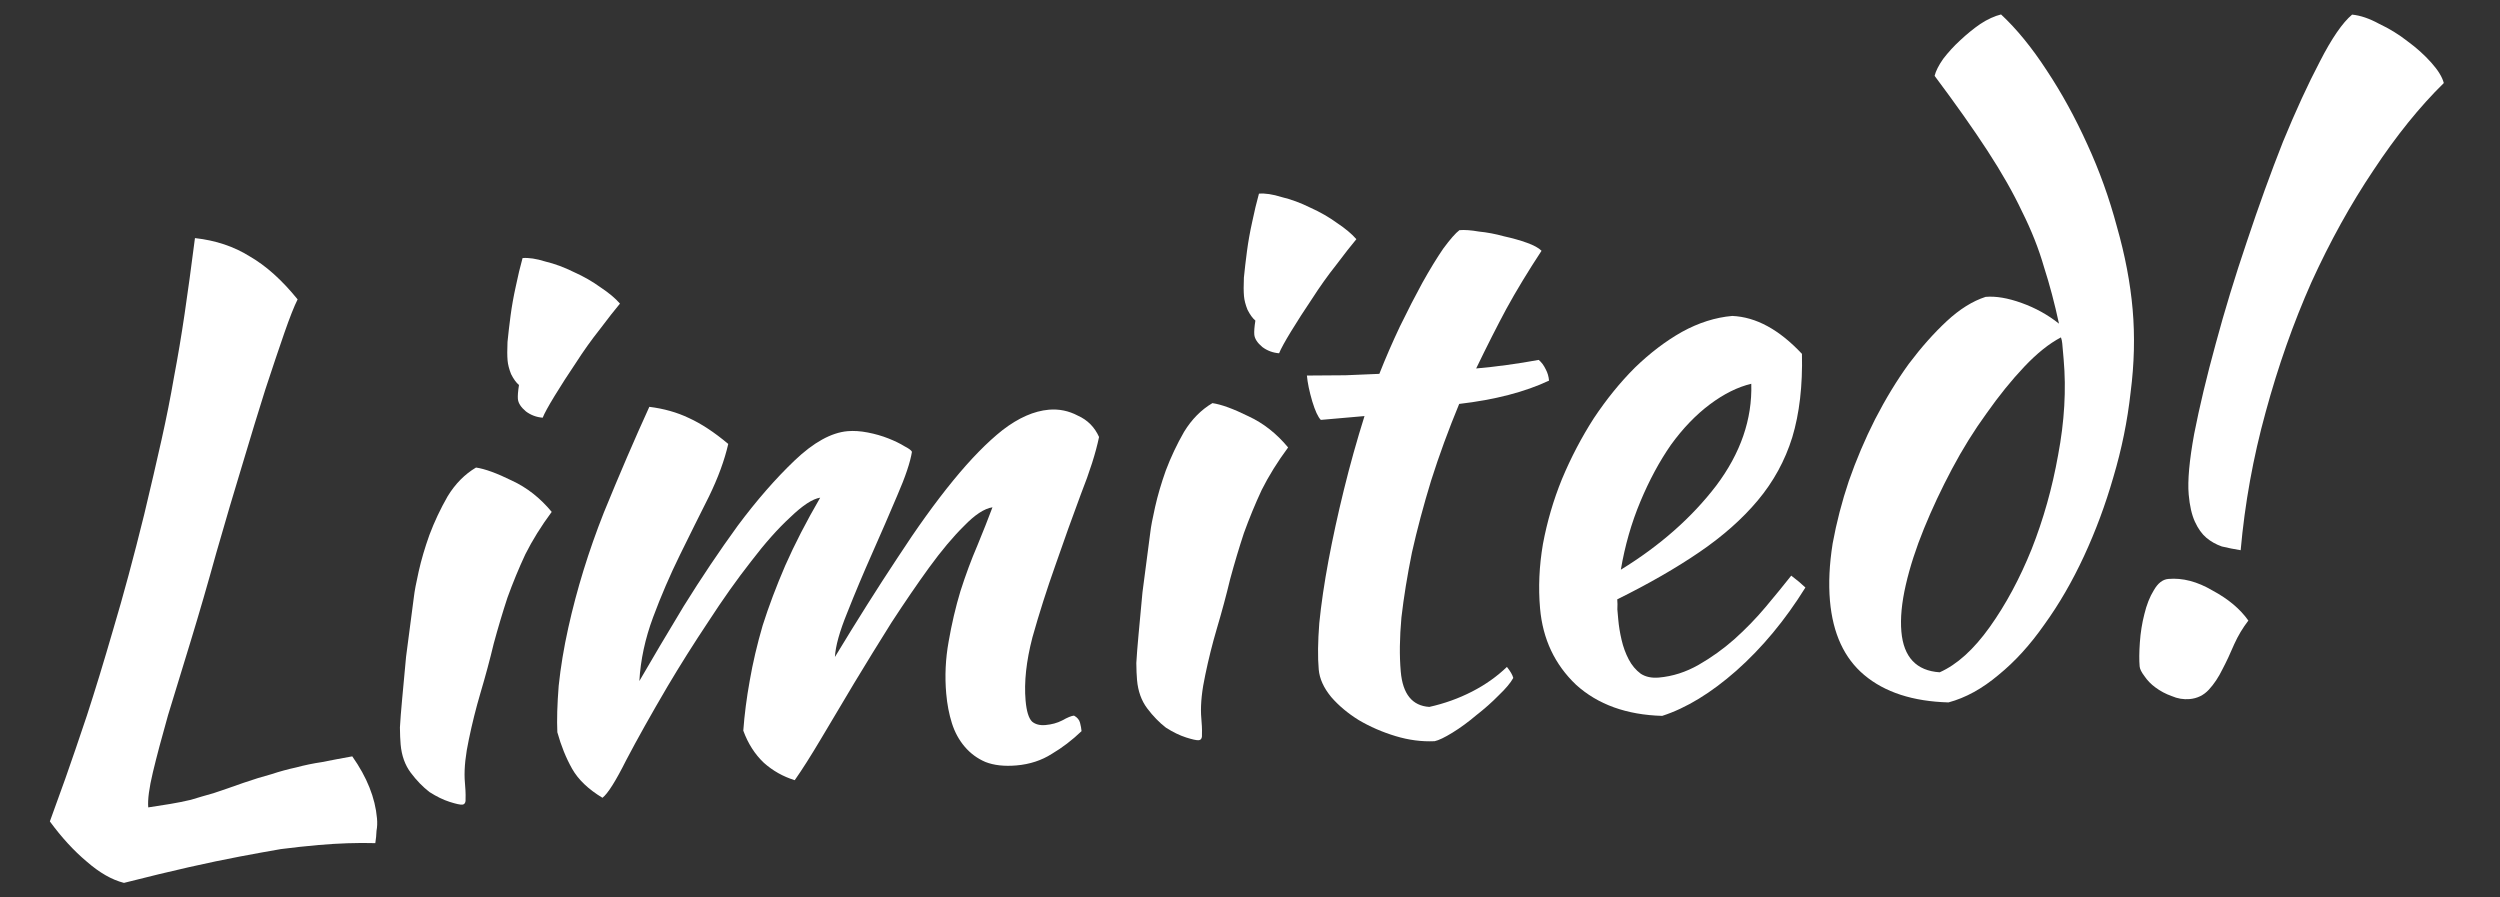
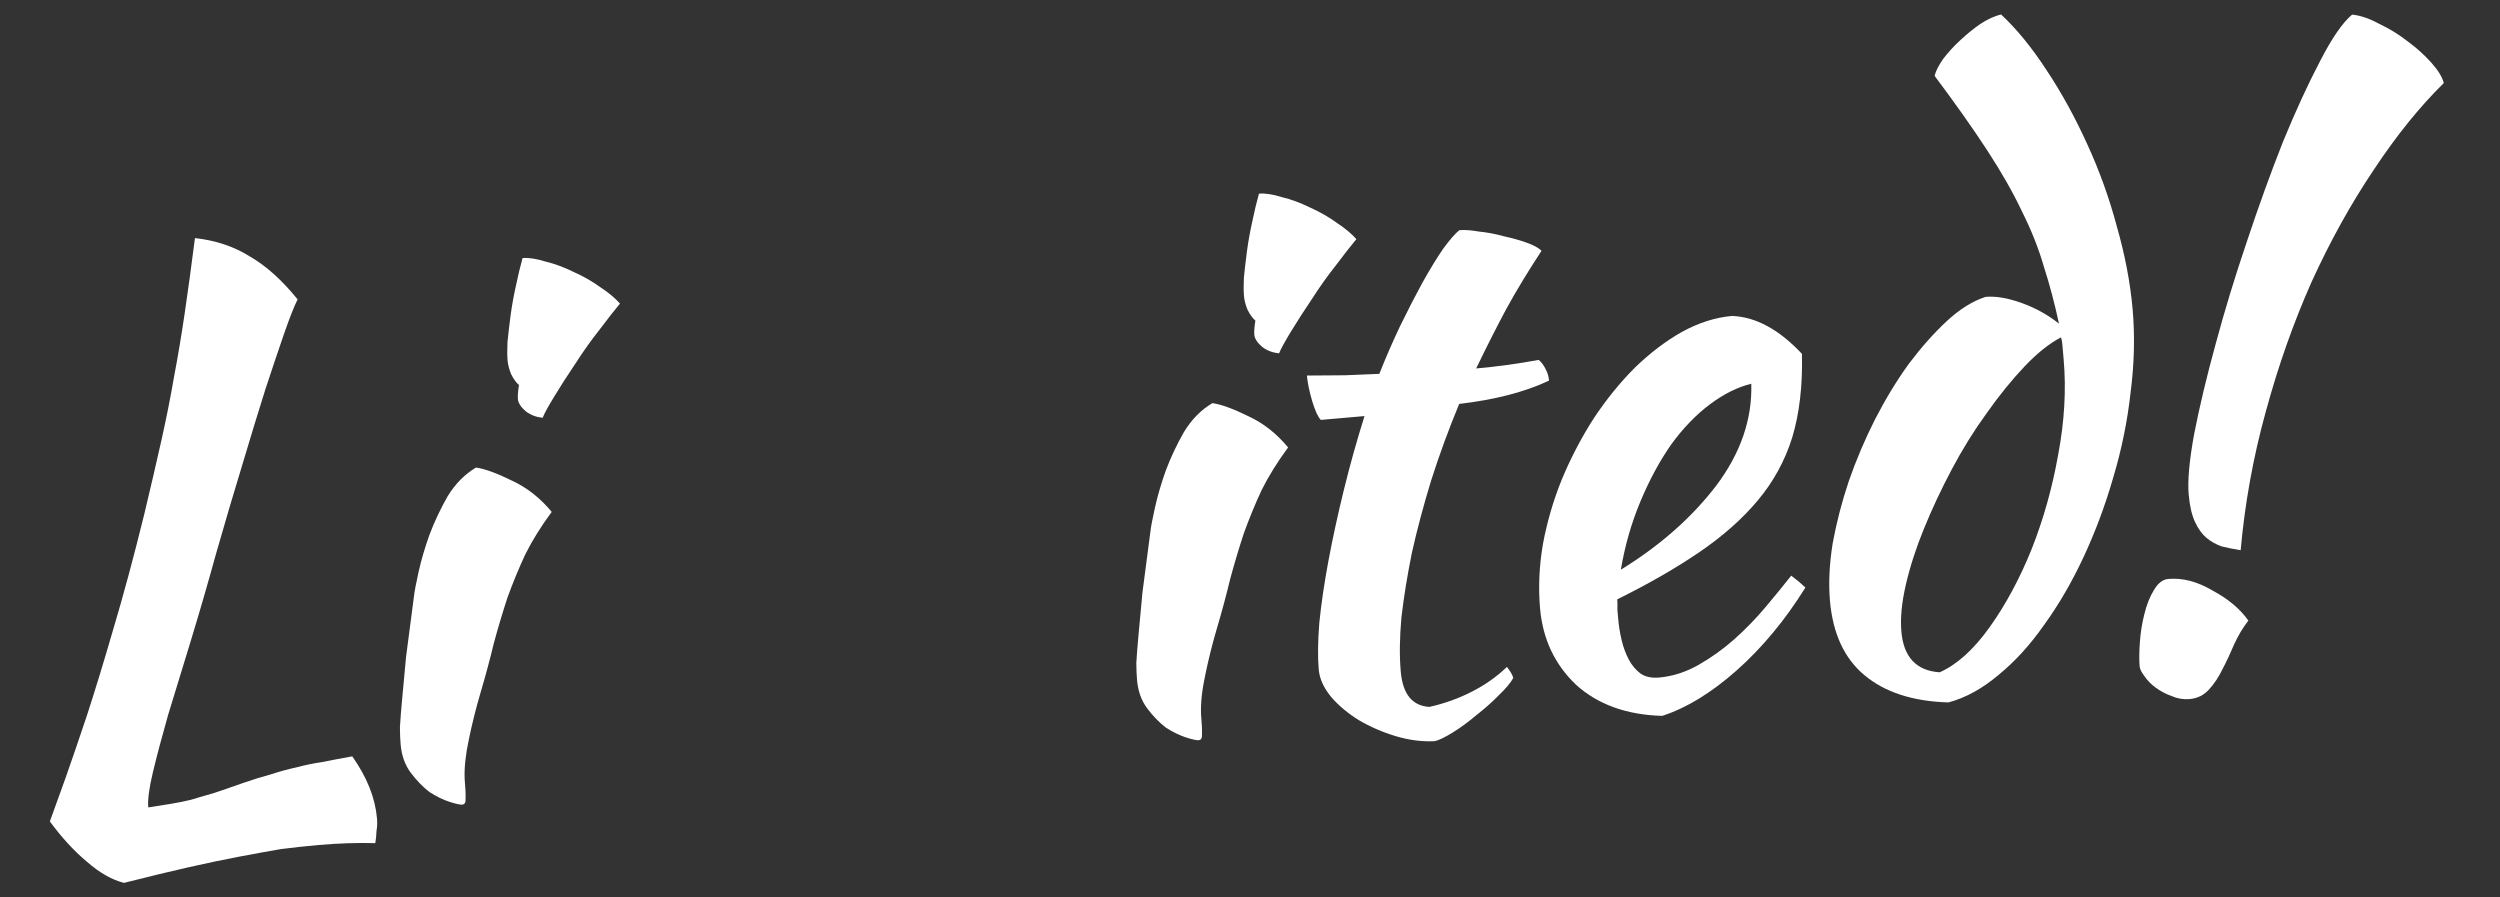
<svg xmlns="http://www.w3.org/2000/svg" width="234" height="84" viewBox="0 0 234 84" fill="none">
  <rect x="0" y="0" width="234" height="84" fill="#333333" stroke="none" />
  <path d="M204.862 46.288C204.749 44.997 204.92 43.103 205.376 40.606C205.876 38.057 206.546 35.252 207.386 32.191C208.223 29.082 209.196 25.889 210.307 22.612C211.413 19.287 212.538 16.177 213.682 13.282C214.874 10.383 216.028 7.873 217.143 5.752C218.254 3.583 219.259 2.121 220.157 1.368C220.934 1.445 221.779 1.732 222.69 2.231C223.644 2.677 224.535 3.226 225.363 3.876C226.187 4.479 226.919 5.137 227.56 5.852C228.2 6.567 228.594 7.207 228.74 7.773C226.477 9.994 224.281 12.716 222.154 15.938C220.023 19.111 218.088 22.605 216.35 26.419C214.659 30.229 213.231 34.281 212.065 38.575C210.894 42.821 210.115 47.13 209.726 51.5C209.14 51.407 208.551 51.29 207.961 51.149C207.414 50.956 206.933 50.684 206.517 50.336C206.101 49.986 205.744 49.488 205.446 48.839C205.148 48.191 204.954 47.34 204.862 46.288ZM204.946 65.434C204.373 65.484 203.81 65.389 203.259 65.148C202.712 64.955 202.207 64.686 201.743 64.341C201.331 64.04 200.987 63.684 200.71 63.275C200.438 62.913 200.291 62.613 200.27 62.374C200.22 61.8 200.227 61.052 200.291 60.131C200.355 59.21 200.494 58.331 200.71 57.493C200.922 56.607 201.218 55.858 201.598 55.247C201.974 54.588 202.425 54.235 202.951 54.189C204.29 54.072 205.67 54.433 207.093 55.272C208.559 56.059 209.677 56.997 210.447 58.086C209.928 58.758 209.486 59.495 209.123 60.298C208.764 61.149 208.398 61.928 208.026 62.635C207.659 63.39 207.233 64.029 206.749 64.553C206.264 65.078 205.664 65.371 204.946 65.434Z" fill="white" />
  <path d="M185.852 27.787C186.809 27.703 187.934 27.894 189.227 28.359C190.52 28.824 191.685 29.469 192.721 30.294C192.314 28.402 191.847 26.636 191.318 24.996C190.832 23.304 190.152 21.58 189.275 19.826C188.447 18.068 187.365 16.163 186.029 14.111C184.693 12.06 183.043 9.723 181.079 7.1C181.185 6.657 181.452 6.128 181.88 5.512C182.356 4.892 182.883 4.316 183.463 3.784C184.087 3.199 184.716 2.686 185.352 2.245C186.036 1.8 186.685 1.502 187.298 1.352C188.766 2.717 190.197 4.471 191.589 6.614C192.977 8.709 194.238 11.008 195.372 13.511C196.503 15.966 197.426 18.535 198.143 21.219C198.907 23.898 199.398 26.481 199.616 28.968C199.833 31.454 199.77 34.038 199.426 36.718C199.13 39.394 198.591 42.043 197.809 44.665C197.07 47.235 196.153 49.7 195.059 52.061C193.964 54.421 192.73 56.553 191.354 58.456C190.027 60.355 188.598 61.925 187.069 63.167C185.543 64.457 183.98 65.317 182.379 65.746C179.047 65.652 176.418 64.798 174.494 63.183C172.622 61.613 171.552 59.297 171.284 56.237C171.142 54.611 171.226 52.821 171.537 50.866C171.896 48.907 172.4 46.96 173.05 45.024C173.743 43.036 174.562 41.109 175.507 39.244C176.496 37.327 177.549 35.596 178.667 34.053C179.833 32.505 181.017 31.173 182.22 30.056C183.423 28.939 184.634 28.182 185.852 27.787ZM181.555 62.927C183.178 62.207 184.741 60.793 186.243 58.686C187.745 56.579 189.05 54.152 190.159 51.405C191.264 48.61 192.091 45.671 192.64 42.587C193.233 39.452 193.406 36.473 193.159 33.652C193.088 32.839 193.044 32.337 193.027 32.146C193.011 31.955 192.97 31.765 192.906 31.578C191.8 32.157 190.652 33.077 189.461 34.337C188.27 35.598 187.096 37.05 185.939 38.693C184.778 40.288 183.701 42.02 182.708 43.89C181.715 45.76 180.842 47.619 180.088 49.468C179.334 51.316 178.765 53.077 178.382 54.748C177.998 56.42 177.86 57.878 177.969 59.121C178.178 61.512 179.374 62.781 181.555 62.927Z" fill="white" />
  <path d="M168.662 33.121C168.731 36.103 168.428 38.707 167.756 40.934C167.079 43.113 165.999 45.087 164.516 46.855C163.076 48.571 161.265 50.175 159.082 51.667C156.9 53.159 154.331 54.636 151.375 56.099C151.4 56.386 151.404 56.699 151.385 57.038C151.41 57.325 151.437 57.636 151.467 57.97C151.521 58.592 151.625 59.233 151.78 59.895C151.934 60.556 152.156 61.163 152.445 61.715C152.734 62.268 153.111 62.717 153.575 63.062C154.034 63.359 154.599 63.478 155.268 63.42C156.559 63.307 157.801 62.909 158.994 62.227C160.187 61.544 161.298 60.748 162.327 59.839C163.399 58.878 164.372 57.877 165.244 56.837C166.161 55.745 166.966 54.759 167.66 53.88C168.176 54.268 168.618 54.639 168.986 54.992C167.085 58.05 164.927 60.647 162.512 62.786C160.141 64.873 157.831 66.279 155.582 67.006C152.249 66.912 149.562 65.943 147.522 64.098C145.525 62.2 144.401 59.817 144.15 56.948C143.978 54.988 144.068 52.98 144.418 50.926C144.812 48.82 145.405 46.792 146.199 44.844C147.035 42.843 148.026 40.95 149.171 39.163C150.363 37.372 151.646 35.79 153.02 34.417C154.441 33.04 155.91 31.924 157.425 31.069C158.988 30.209 160.558 29.71 162.136 29.572C164.361 29.667 166.536 30.85 168.662 33.121ZM163.92 35.921C162.646 36.225 161.353 36.868 160.042 37.85C158.73 38.833 157.516 40.095 156.398 41.639C155.328 43.178 154.375 44.947 153.538 46.948C152.701 48.949 152.092 51.074 151.711 53.324C155.369 51.076 158.344 48.455 160.635 45.46C162.923 42.417 164.018 39.237 163.92 35.921Z" fill="white" />
  <path d="M123.629 39.302C123.365 39.036 123.098 38.457 122.827 37.565C122.552 36.625 122.385 35.821 122.327 35.151C123.578 35.138 124.782 35.129 125.938 35.125C127.09 35.072 128.146 35.028 129.106 34.992C129.698 33.495 130.34 32.017 131.031 30.559C131.767 29.049 132.467 27.687 133.131 26.473C133.84 25.206 134.493 24.137 135.091 23.266C135.737 22.39 136.241 21.816 136.603 21.543C137.081 21.502 137.687 21.545 138.421 21.673C139.199 21.75 139.983 21.898 140.773 22.118C141.559 22.29 142.275 22.493 142.922 22.725C143.569 22.958 144.024 23.207 144.288 23.473C143.013 25.416 141.918 27.222 141.004 28.892C140.134 30.51 139.189 32.375 138.169 34.488C139.125 34.404 140.08 34.297 141.032 34.165C142.032 34.03 143.03 33.87 144.025 33.687C144.285 33.905 144.504 34.199 144.681 34.569C144.854 34.891 144.957 35.243 144.99 35.626C142.722 36.692 139.919 37.419 136.58 37.807C135.586 40.207 134.711 42.596 133.955 44.975C133.243 47.302 132.644 49.547 132.159 51.709C131.722 53.868 131.393 55.896 131.174 57.794C131.002 59.689 130.981 61.377 131.111 62.859C131.295 64.963 132.186 66.066 133.785 66.167C135.203 65.85 136.535 65.372 137.78 64.733C139.025 64.094 140.114 63.324 141.047 62.424C141.371 62.829 141.57 63.173 141.643 63.456C141.394 63.911 140.936 64.457 140.268 65.094C139.649 65.726 138.956 66.341 138.189 66.938C137.427 67.583 136.679 68.13 135.948 68.579C135.216 69.029 134.661 69.294 134.283 69.376C133.083 69.432 131.865 69.274 130.628 68.9C129.39 68.527 128.238 68.025 127.171 67.396C126.152 66.762 125.294 66.042 124.597 65.236C123.896 64.382 123.508 63.525 123.433 62.664C123.332 61.516 123.35 60.069 123.486 58.322C123.666 56.524 123.953 54.572 124.347 52.465C124.741 50.359 125.222 48.148 125.791 45.834C126.359 43.52 127.002 41.223 127.718 38.944L123.629 39.302Z" fill="white" />
  <path d="M106.426 63.646C106.388 63.215 106.366 62.687 106.36 62.061C106.397 61.384 106.465 60.51 106.564 59.442C106.659 58.325 106.783 56.989 106.936 55.434C107.137 53.874 107.382 51.998 107.672 49.804C107.726 49.318 107.874 48.534 108.117 47.453C108.36 46.371 108.694 45.234 109.119 44.04C109.589 42.795 110.158 41.589 110.827 40.422C111.543 39.251 112.429 38.354 113.482 37.732C114.312 37.852 115.432 38.26 116.842 38.956C118.248 39.604 119.489 40.579 120.567 41.882C119.576 43.222 118.752 44.547 118.096 45.857C117.487 47.163 116.931 48.513 116.427 49.906C115.97 51.295 115.541 52.73 115.141 54.21C114.788 55.687 114.37 57.241 113.886 58.873C113.478 60.258 113.121 61.687 112.816 63.159C112.507 64.583 112.374 65.823 112.419 66.88C112.494 67.74 112.522 68.34 112.504 68.679C112.537 69.062 112.434 69.263 112.195 69.284C112.004 69.301 111.611 69.215 111.016 69.026C110.422 68.837 109.793 68.531 109.129 68.107C108.509 67.631 107.927 67.032 107.382 66.308C106.837 65.585 106.518 64.698 106.426 63.646ZM117.402 31.318C117.377 31.031 117.411 30.594 117.504 30.008C117.244 29.79 116.998 29.45 116.765 28.989C116.579 28.523 116.47 28.099 116.437 27.716C116.399 27.286 116.397 26.708 116.429 25.982C116.506 25.205 116.602 24.377 116.718 23.5C116.834 22.622 116.996 21.717 117.203 20.783C117.406 19.802 117.618 18.916 117.838 18.126C118.412 18.076 119.12 18.182 119.962 18.446C120.848 18.657 121.744 18.989 122.651 19.439C123.553 19.842 124.391 20.323 125.162 20.882C125.93 21.393 126.528 21.895 126.956 22.387C126.476 22.959 125.848 23.761 125.071 24.793C124.289 25.777 123.538 26.83 122.818 27.953C122.092 29.029 121.435 30.05 120.845 31.017C120.255 31.984 119.881 32.667 119.723 33.066C119.141 33.021 118.618 32.826 118.154 32.481C117.686 32.088 117.436 31.701 117.402 31.318Z" fill="white" />
-   <path d="M92.895 47.483C92.134 47.598 91.246 48.182 90.23 49.234C89.209 50.239 88.118 51.539 86.957 53.135C85.839 54.678 84.665 56.395 83.433 58.285C82.249 60.172 81.088 62.056 79.952 63.938C78.859 65.768 77.83 67.497 76.864 69.123C75.898 70.749 75.073 72.05 74.387 73.026C73.297 72.687 72.334 72.145 71.498 71.399C70.658 70.606 70.016 69.602 69.572 68.388C69.682 66.885 69.883 65.325 70.175 63.709C70.463 62.046 70.867 60.324 71.385 58.544C71.952 56.76 72.656 54.892 73.497 52.939C74.381 50.934 75.473 48.815 76.771 46.581C76.058 46.692 75.124 47.304 73.969 48.417C72.809 49.482 71.581 50.866 70.284 52.569C68.984 54.225 67.654 56.1 66.296 58.194C64.933 60.241 63.663 62.255 62.488 64.237C60.936 66.879 59.644 69.184 58.612 71.153C57.627 73.119 56.887 74.292 56.39 74.673C55.067 73.873 54.121 72.968 53.55 71.958C52.98 70.948 52.519 69.807 52.167 68.537C52.114 67.385 52.156 65.936 52.293 64.19C52.477 62.439 52.776 60.63 53.191 58.763C53.986 55.176 55.093 51.586 56.513 47.992C57.981 44.395 59.403 41.09 60.777 38.079C62.141 38.249 63.376 38.598 64.483 39.128C65.637 39.653 66.864 40.462 68.164 41.552C67.816 43.077 67.213 44.719 66.355 46.481C65.493 48.194 64.591 50.008 63.651 51.921C62.71 53.834 61.869 55.787 61.128 57.779C60.386 59.772 59.958 61.76 59.843 63.746C61.014 61.716 62.4 59.379 63.999 56.733C65.647 54.083 67.331 51.575 69.051 49.208C70.819 46.837 72.592 44.803 74.371 43.105C76.15 41.408 77.804 40.492 79.335 40.358C79.908 40.308 80.538 40.349 81.225 40.482C81.911 40.615 82.553 40.799 83.152 41.036C83.751 41.273 84.254 41.518 84.662 41.771C85.065 41.977 85.297 42.149 85.358 42.289C85.202 43.266 84.743 44.631 83.981 46.384C83.263 48.085 82.481 49.888 81.636 51.793C80.791 53.698 80.013 55.549 79.303 57.346C78.589 59.094 78.204 60.477 78.148 61.494C80.211 58.085 82.157 55 83.988 52.238C85.814 49.428 87.554 47.011 89.208 44.987C90.862 42.964 92.41 41.383 93.852 40.245C95.342 39.102 96.78 38.471 98.167 38.349C99.124 38.266 100.031 38.451 100.89 38.906C101.793 39.309 102.453 39.974 102.871 40.901C102.567 42.373 102 44.157 101.171 46.254C100.391 48.345 99.597 50.559 98.789 52.894C97.977 55.182 97.259 57.437 96.635 59.66C96.058 61.879 95.845 63.849 95.995 65.57C96.083 66.574 96.285 67.231 96.601 67.541C96.913 67.803 97.332 67.91 97.858 67.864C98.432 67.814 98.95 67.673 99.411 67.439C99.916 67.154 100.288 67.001 100.527 66.981C100.831 67.147 101.019 67.371 101.092 67.654C101.165 67.936 101.212 68.197 101.233 68.436C100.344 69.285 99.418 69.993 98.455 70.559C97.497 71.172 96.397 71.534 95.153 71.643C94.006 71.743 93.033 71.635 92.234 71.32C91.483 71 90.84 70.526 90.303 69.899C89.766 69.271 89.365 68.535 89.098 67.691C88.831 66.847 88.654 65.923 88.566 64.919C88.424 63.293 88.499 61.673 88.791 60.057C89.079 58.394 89.448 56.819 89.896 55.335C90.388 53.798 90.914 52.379 91.475 51.077C92.031 49.727 92.505 48.529 92.895 47.483Z" fill="white" />
  <path d="M37.499 69.676C37.461 69.246 37.439 68.718 37.433 68.092C37.47 67.414 37.538 66.541 37.637 65.472C37.732 64.355 37.856 63.019 38.009 61.464C38.21 59.905 38.456 58.028 38.745 55.835C38.799 55.348 38.947 54.564 39.19 53.483C39.433 52.402 39.767 51.264 40.193 50.071C40.662 48.825 41.231 47.619 41.9 46.452C42.616 45.281 43.502 44.385 44.555 43.762C45.385 43.882 46.505 44.29 47.915 44.986C49.321 45.634 50.562 46.61 51.64 47.913C50.649 49.252 49.825 50.577 49.169 51.887C48.56 53.193 48.004 54.543 47.499 55.936C47.043 57.325 46.614 58.76 46.214 60.24C45.861 61.717 45.443 63.271 44.959 64.903C44.551 66.288 44.194 67.717 43.889 69.189C43.58 70.614 43.447 71.854 43.492 72.91C43.567 73.771 43.595 74.37 43.577 74.709C43.61 75.092 43.508 75.294 43.268 75.314C43.077 75.331 42.684 75.245 42.089 75.056C41.495 74.867 40.866 74.561 40.202 74.137C39.582 73.662 39 73.062 38.455 72.339C37.91 71.615 37.591 70.728 37.499 69.676ZM48.475 37.348C48.45 37.061 48.484 36.625 48.577 36.038C48.317 35.82 48.071 35.48 47.838 35.019C47.653 34.553 47.543 34.129 47.51 33.747C47.472 33.316 47.47 32.738 47.502 32.013C47.579 31.235 47.675 30.408 47.791 29.53C47.907 28.653 48.069 27.747 48.276 26.814C48.48 25.832 48.691 24.946 48.911 24.156C49.485 24.106 50.193 24.213 51.035 24.476C51.921 24.688 52.817 25.019 53.724 25.47C54.626 25.872 55.464 26.353 56.235 26.912C57.003 27.423 57.601 27.925 58.029 28.418C57.549 28.99 56.921 29.791 56.144 30.823C55.362 31.807 54.611 32.86 53.891 33.983C53.166 35.059 52.508 36.08 51.918 37.047C51.328 38.014 50.954 38.697 50.796 39.097C50.214 39.051 49.691 38.856 49.227 38.511C48.759 38.118 48.509 37.731 48.475 37.348Z" fill="white" />
  <path d="M32.972 70.795C34.348 72.746 35.119 74.678 35.286 76.591C35.324 77.022 35.31 77.408 35.243 77.751C35.229 78.138 35.191 78.527 35.129 78.918C34.307 78.893 33.44 78.897 32.528 78.928C31.663 78.956 30.752 79.012 29.796 79.095C28.648 79.196 27.479 79.322 26.287 79.475C25.148 79.671 23.867 79.903 22.446 80.172C21.024 80.441 19.439 80.772 17.69 81.166C15.942 81.56 13.913 82.051 11.603 82.638C10.47 82.352 9.303 81.683 8.103 80.632C6.907 79.628 5.762 78.379 4.667 76.885C5.054 75.791 5.538 74.448 6.122 72.855C6.701 71.214 7.372 69.252 8.136 66.969C8.896 64.638 9.72 61.94 10.608 58.875C11.54 55.758 12.504 52.18 13.5 48.142C14.135 45.484 14.677 43.148 15.127 41.133C15.577 39.118 15.962 37.181 16.281 35.323C16.644 33.412 16.977 31.431 17.279 29.381C17.582 27.331 17.905 24.966 18.248 22.285C20.195 22.501 21.907 23.074 23.386 24.004C24.908 24.883 26.399 26.222 27.857 28.022C27.529 28.677 27.115 29.725 26.614 31.166C26.114 32.607 25.521 34.37 24.836 36.453C24.195 38.485 23.483 40.812 22.701 43.434C21.914 46.008 21.096 48.778 20.247 51.743C19.442 54.657 18.646 57.4 17.86 59.975C17.073 62.549 16.361 64.876 15.724 66.956C15.135 69.031 14.664 70.807 14.311 72.283C13.958 73.759 13.813 74.856 13.876 75.573C14.637 75.459 15.326 75.35 15.944 75.248C16.561 75.146 17.2 75.017 17.861 74.863C18.518 74.661 19.223 74.455 19.976 74.245C20.772 73.982 21.707 73.659 22.782 73.276C23.717 72.954 24.585 72.685 25.386 72.47C26.182 72.208 26.958 71.996 27.715 71.833C28.515 71.618 29.32 71.452 30.128 71.333C30.981 71.162 31.929 70.983 32.972 70.795Z" fill="white" />
</svg>